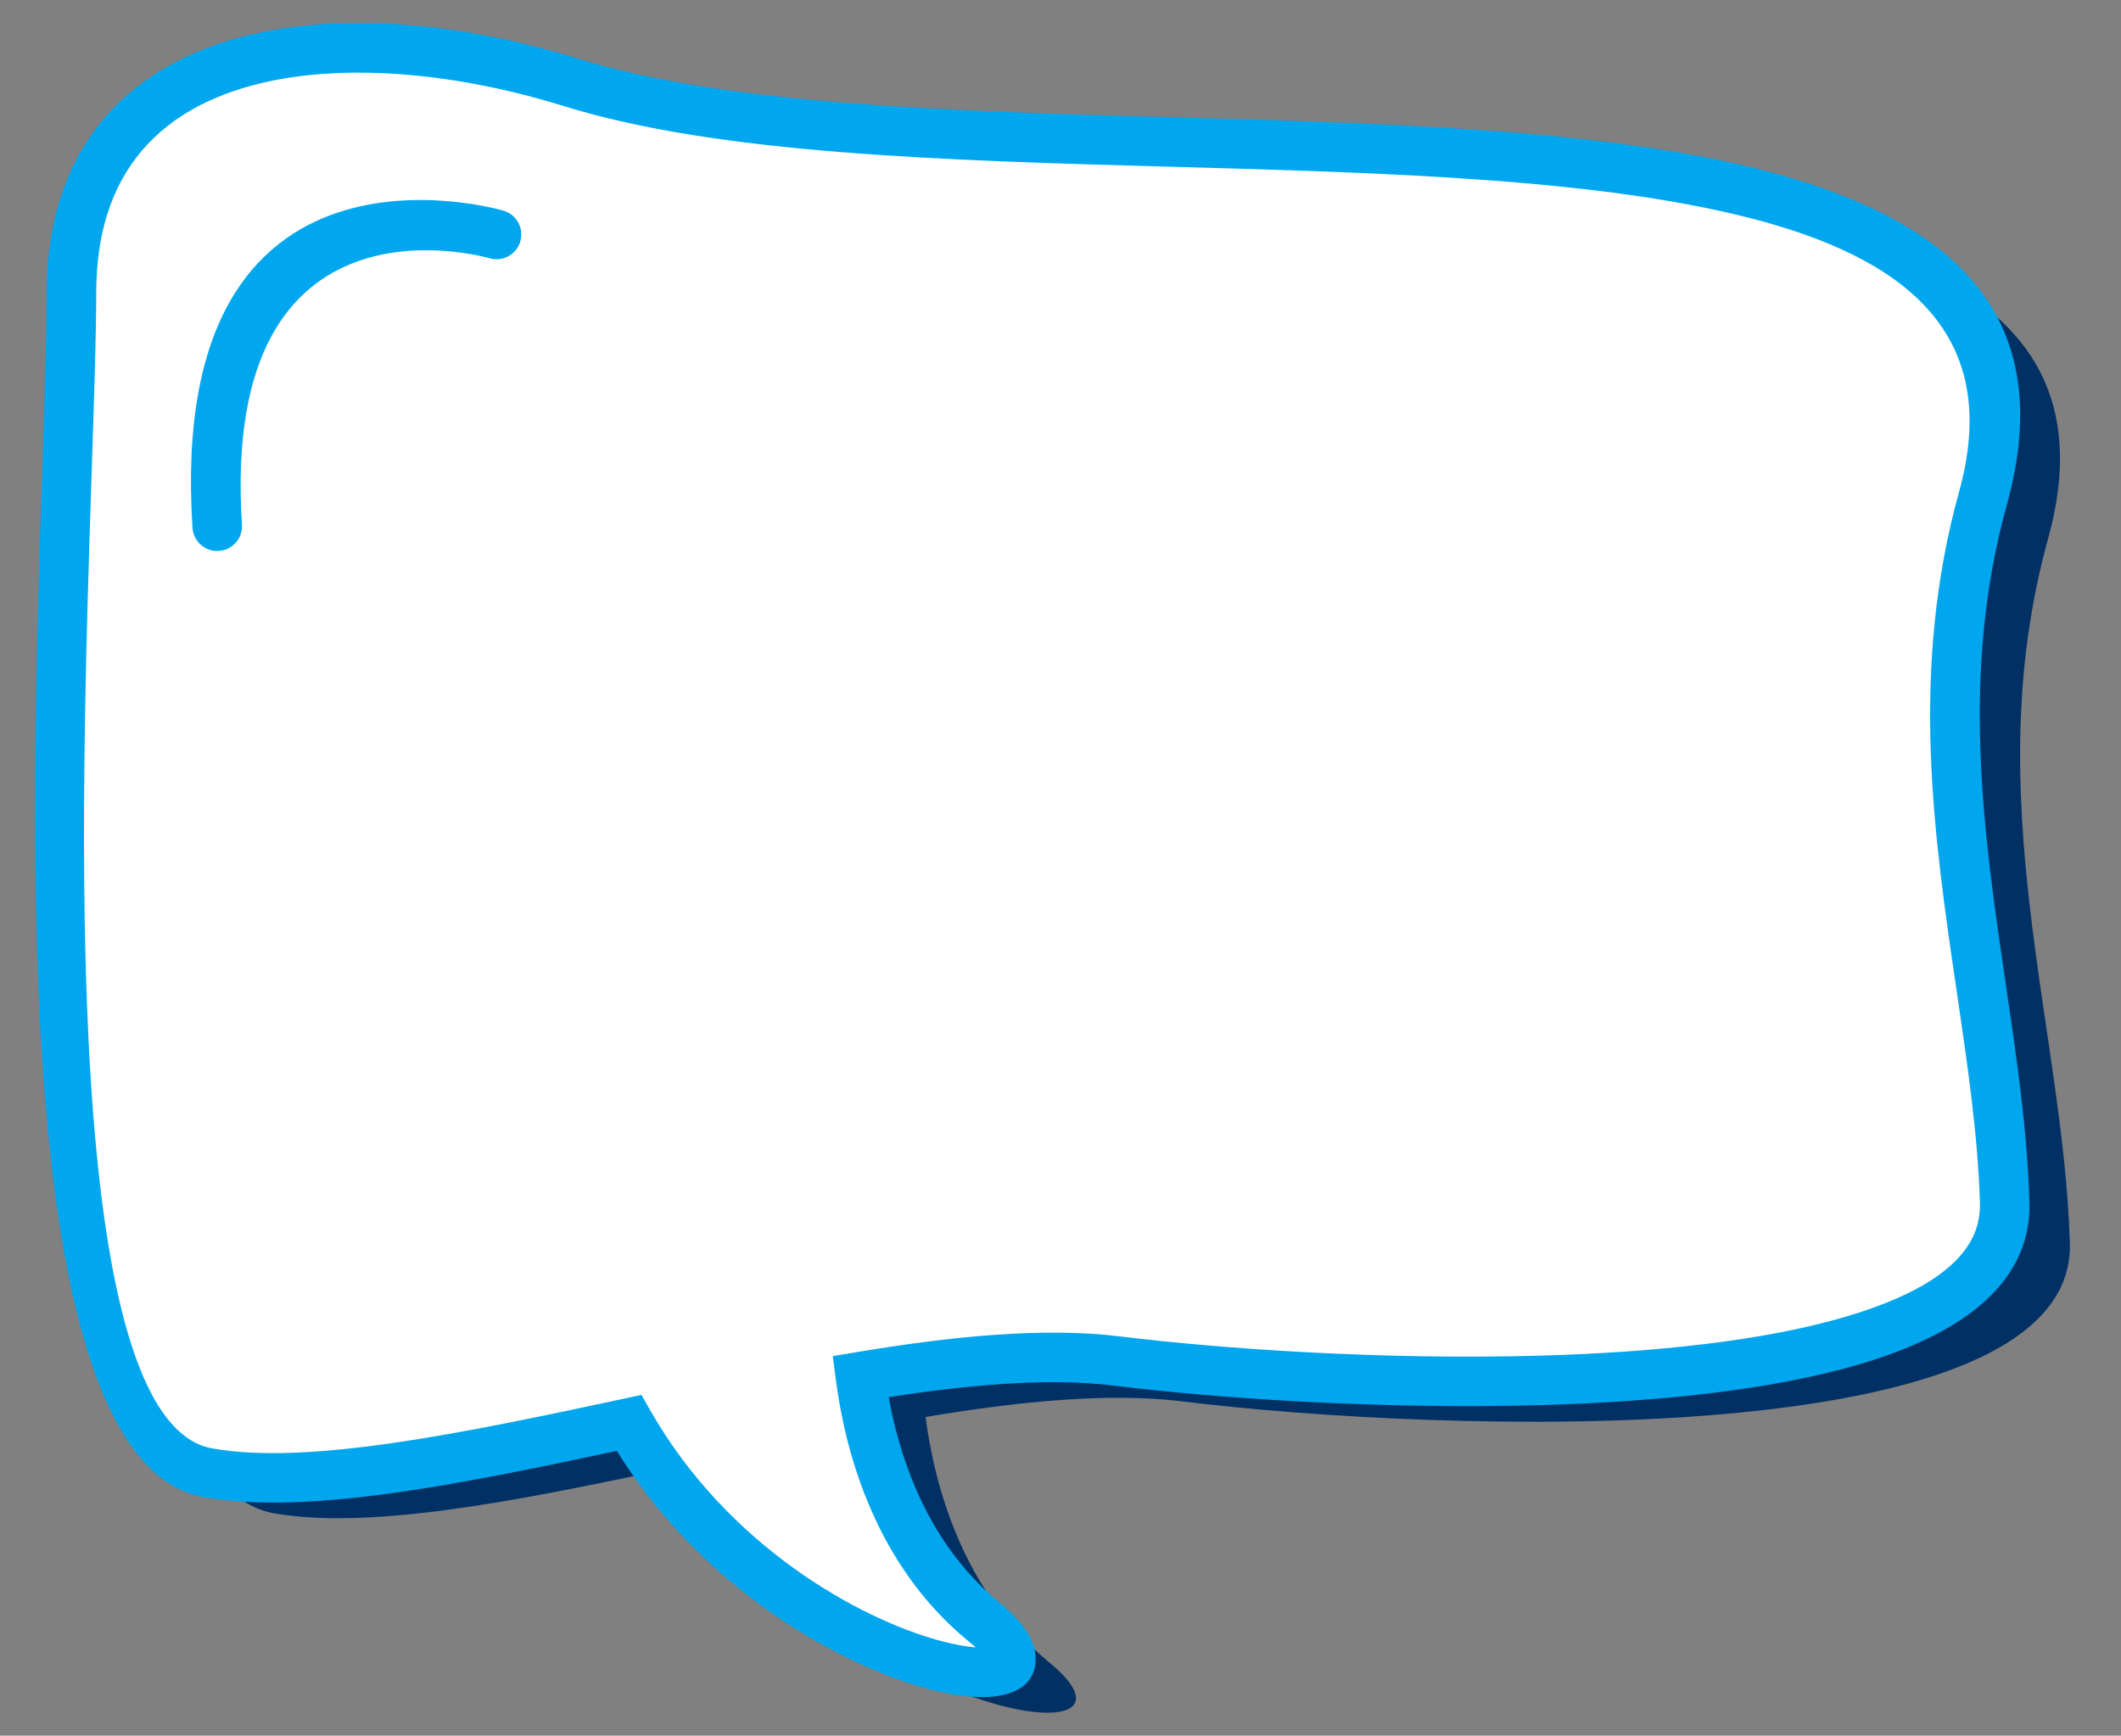
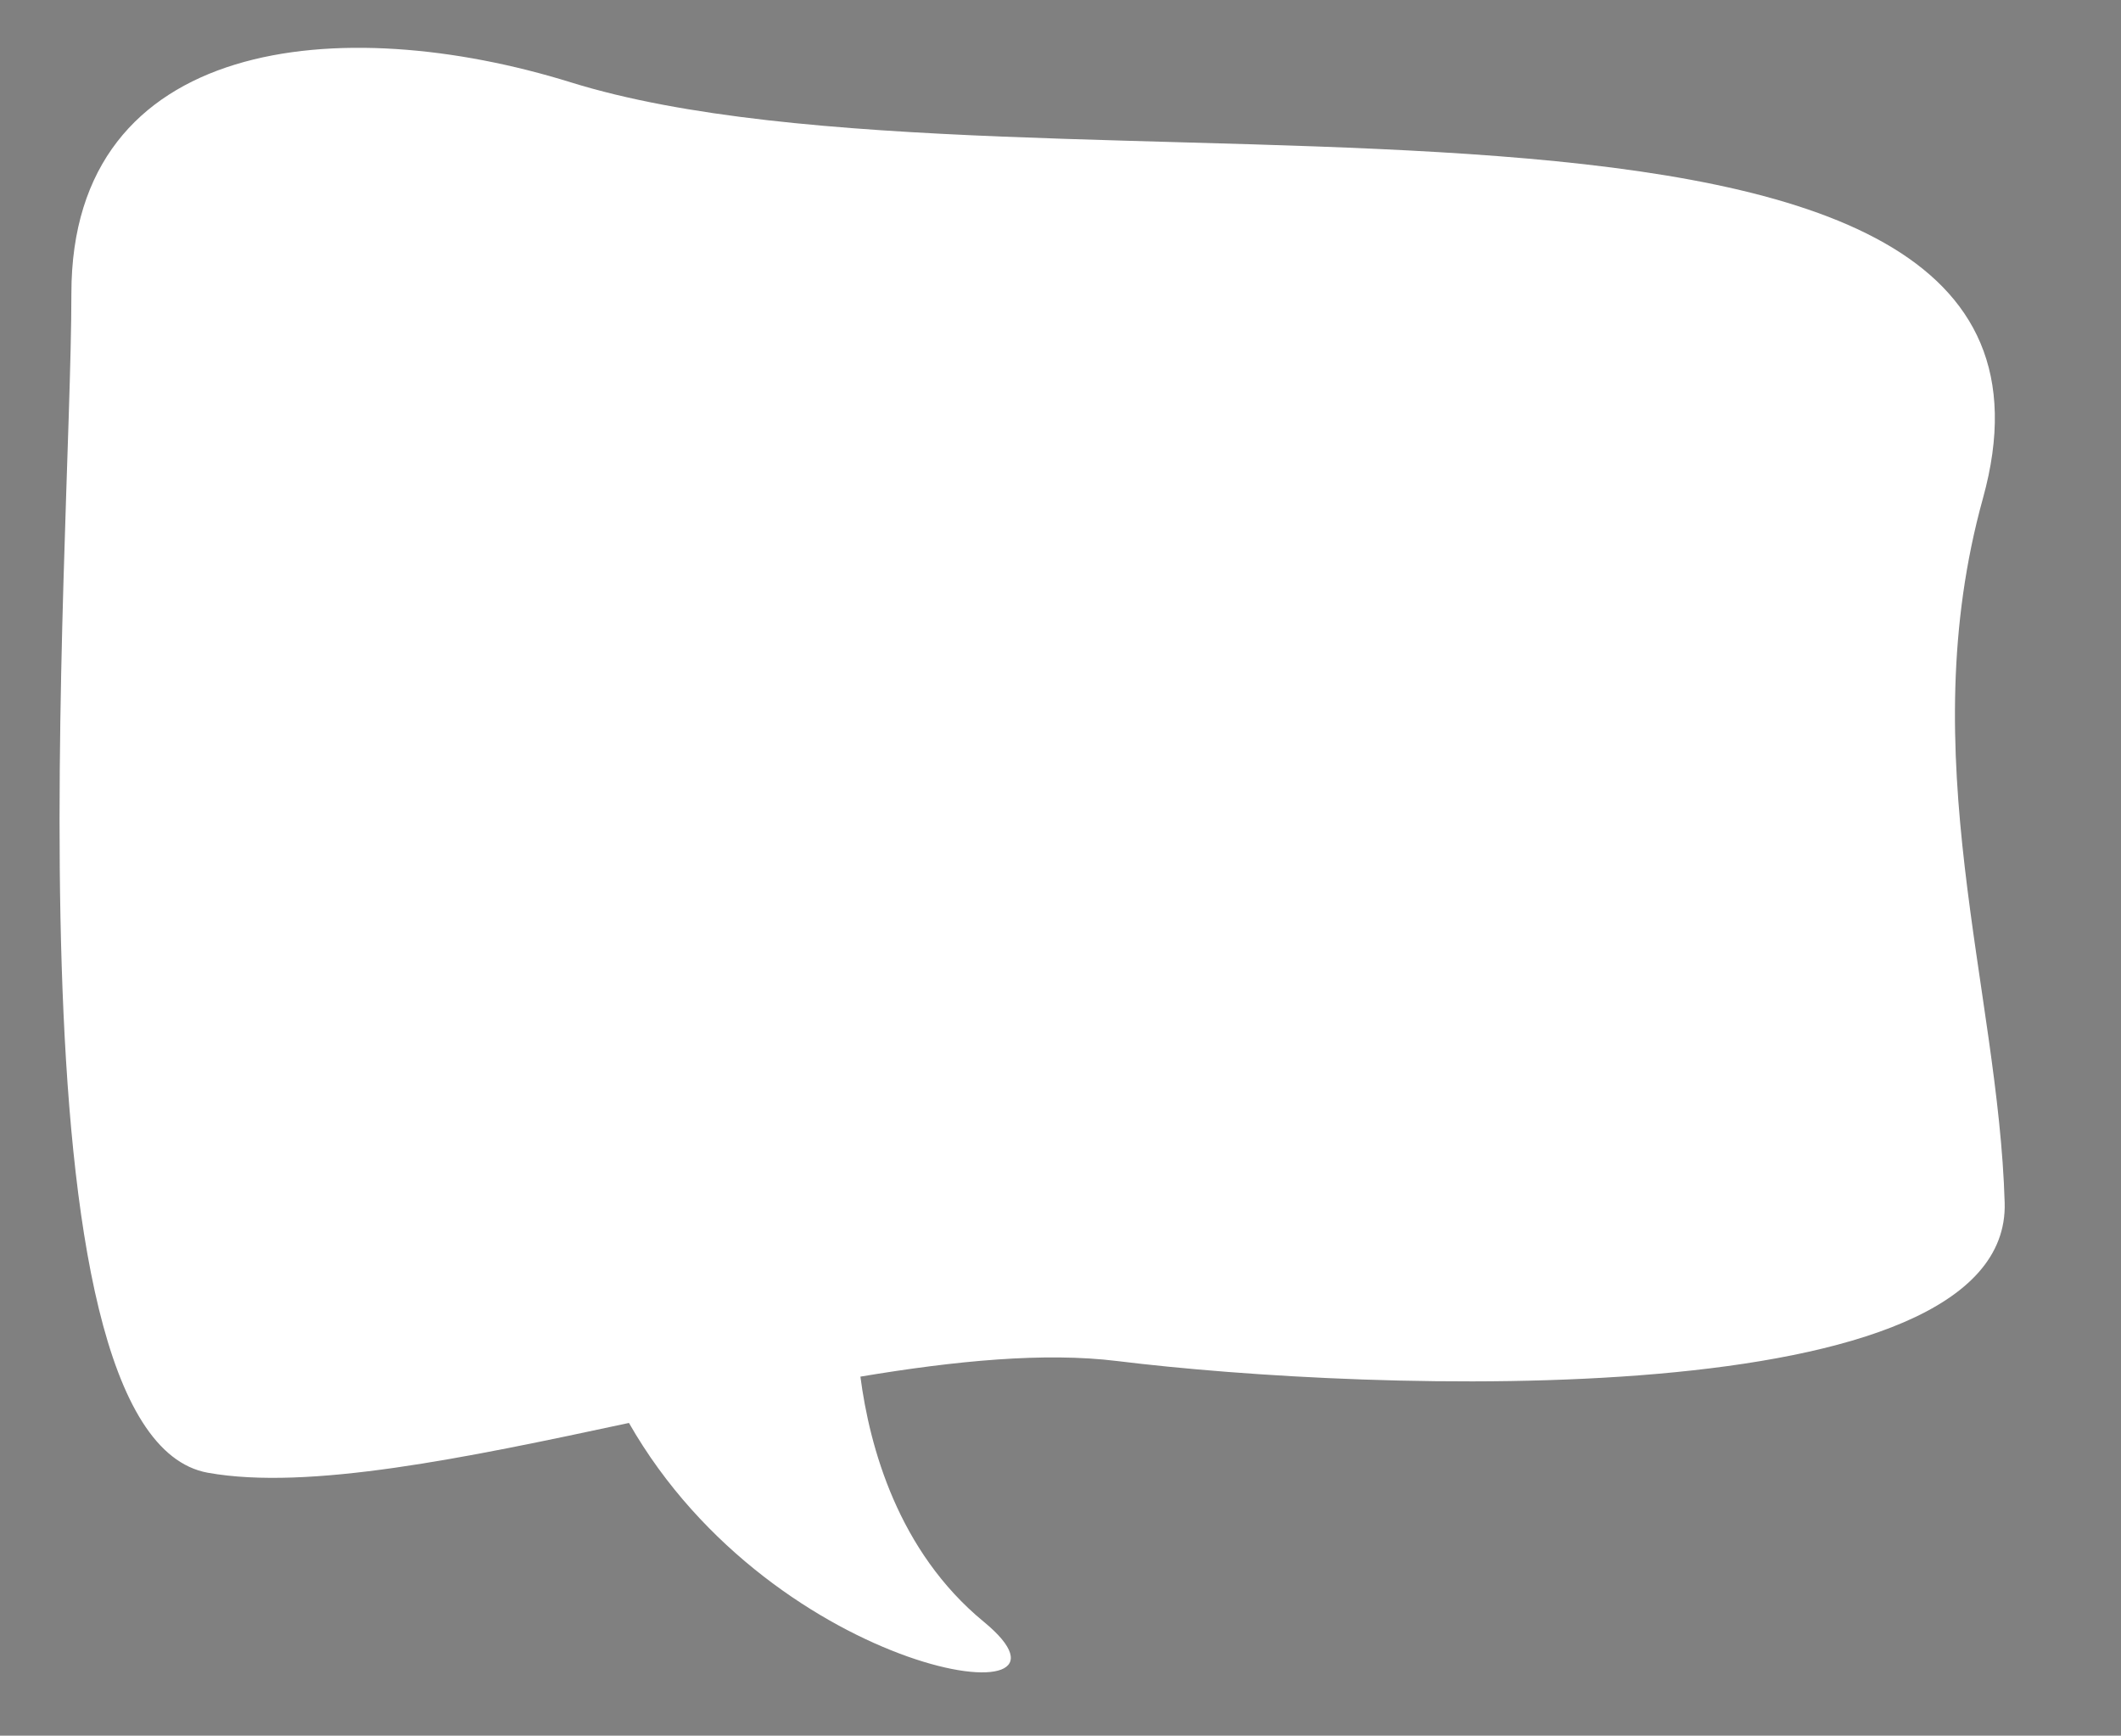
<svg xmlns="http://www.w3.org/2000/svg" clip-rule="evenodd" fill-rule="evenodd" height="3867.2" image-rendering="optimizeQuality" preserveAspectRatio="xMidYMid meet" shape-rendering="geometricPrecision" text-rendering="geometricPrecision" version="1.0" viewBox="-78.1 -51.2 4726.2 3867.2" width="4726.2" zoomAndPan="magnify">
  <rect x="-78.1" y="-51.2" width="4726.2" height="3867.2" fill="#808080" stroke="none" />
  <g>
    <g>
      <g id="change1_1">
-         <path d="M402.61 3233.04c36.19,47.76 78.44,78.22 127.82,87.07 208.15,37.27 525.19,-23.16 862.04,-94.74 -24.53,-33.41 -47.72,-68.75 -69.08,-106.16 -355.48,76.23 -696.53,147.34 -920.78,113.83zm1402.28 345.04c322.13,231.37 653.63,237.88 454.25,73.94 -191.11,-157.13 -254.39,-389.87 -274.79,-546.1 211.83,-35.45 410.43,-54.71 572.12,-34.75 560.1,69.15 1991.46,124.47 1977.63,-352.65 -13.83,-477.12 -207.45,-995.73 -48.41,-1569.66 83.59,-301.63 -36.42,-484.48 -275.36,-597.35 138.09,113.72 194.46,275.38 130.16,507.46 -159.04,573.93 34.57,1092.54 48.4,1569.65 13.83,477.12 -1417.53,421.81 -1977.63,352.66 -161.69,-19.96 -360.29,-0.7 -572.12,34.75 20.4,156.23 83.68,388.97 274.79,546.1 169.17,139.09 -43.86,155.49 -309.04,15.95z" fill="#013064" />
-       </g>
+         </g>
      <g id="change2_1">
        <path d="M1194.25 132.39c-511.69,-159.04 -1113.28,-103.73 -1113.28,470.2 0,573.93 -159.04,2544.65 304.25,2627.62 223.77,40.08 573.39,-32.77 938.17,-111 325.6,570.33 1066.48,669.8 790.54,442.92 -191.11,-157.13 -254.39,-389.87 -274.79,-546.1 211.83,-35.45 410.43,-54.71 572.12,-34.75 560.1,69.15 1991.46,124.46 1977.63,-352.66 -13.83,-477.11 -207.44,-995.72 -48.4,-1569.65 307.63,-1110.18 -2139,-613.52 -3146.24,-926.58z" fill="#fff" />
      </g>
      <g id="change3_1">
-         <path d="M1043.22 418.06c29.35,8.23 46.48,38.71 38.24,68.07 -8.23,29.36 -38.71,46.48 -68.06,38.25 -1.73,-0.49 -602.52,-178.46 -552.32,593.37 1.91,30.43 -21.22,56.65 -51.65,58.56 -30.43,1.91 -56.65,-21.21 -58.56,-51.64 -60.43,-929.2 690.19,-707.22 692.35,-706.61zm134.83 -232.95c-150.79,-46.86 -309.59,-74.47 -457.41,-74.47 -134.73,0 -259.26,22.98 -358.23,75.42 -94.86,50.26 -166.87,128.63 -201.88,241.26 -15.75,50.69 -24.24,108.91 -24.24,175.27 0,91.46 -4.58,230.13 -9.96,393.13 -25.53,773.42 -69.98,2119.61 268.62,2180.26 105.09,18.81 242.81,10.68 398.7,-11.57 159.11,-22.72 336.79,-60.3 518.29,-99.22l39.31 -8.44 20.11 35.23c171.43,300.28 463.13,463.29 645.29,512.5 31.11,8.41 58.02,13.31 79.51,14.82 -4.91,-4.32 -10.64,-9.18 -17.24,-14.6 -103.12,-84.79 -171.59,-189.6 -216.97,-294.13 -44.7,-102.99 -66.77,-205.35 -77.48,-287.41l-6.9 -52.8 52.49 -8.78c107.61,-18.01 212.01,-31.92 310.26,-38.81 99.81,-6.99 193.35,-6.78 277.64,3.63 223.59,27.6 586.38,53 938.63,42.79 249.83,-7.24 494.3,-32.29 679.24,-87.03 168.66,-49.92 283.83,-122.52 296.61,-226.06 1.13,-9.1 1.58,-17.76 1.35,-25.96 -4.37,-150.63 -27.7,-309.03 -51.73,-472.25 -51.06,-346.72 -105.26,-714.75 5.27,-1113.61 93.18,-336.25 -101.13,-508.89 -434.56,-601.29 -344.58,-95.48 -833.41,-109.08 -1318.8,-122.58 -507.39,-14.11 -1011.09,-28.12 -1355.92,-135.3zm-457.41 -185.11c158.49,0 328.52,29.53 489.82,79.66 330.91,102.85 826.91,116.65 1326.54,130.54 492.21,13.69 987.92,27.48 1345.15,126.48 396.96,109.99 626.84,320.74 511.49,736.98 -104.19,376 -51.7,732.43 -2.24,1068.24 24.34,165.33 47.97,325.78 52.59,485.21 0.44,15.22 -0.16,29.34 -1.78,42.39 -19.17,155.35 -164.41,256.13 -375.26,318.54 -194.58,57.6 -448.75,83.86 -707.33,91.35 -359.94,10.43 -728.56,-15.26 -955.06,-43.22 -77.4,-9.56 -164.01,-9.7 -256.89,-3.19 -78.06,5.47 -160.5,15.61 -245.62,28.82 11.42,62.94 30.23,134.15 61.03,205.12 39.14,90.17 97.87,180.3 185.85,252.64 52.13,42.86 77.03,81.96 80.12,114.8 5.28,55.83 -29.64,87.72 -94.18,94.57 -36.86,3.92 -87.79,-1.78 -146.75,-17.7 -194.31,-52.5 -500.95,-221.52 -691.82,-529.75 -169.86,36.31 -335.69,70.65 -487.09,92.26 -166.05,23.71 -315.04,31.96 -433.71,10.71 -432.5,-77.46 -386.06,-1484.07 -359.38,-2292.18 5.15,-155.9 9.53,-288.52 9.53,-389.68 0,-77.08 10.31,-146.14 29.44,-207.68 44.55,-143.35 135.81,-242.89 255.9,-306.52 115.98,-61.46 258.1,-88.39 409.65,-88.39z" fill="#00a7ee" fill-rule="nonzero" />
-       </g>
+         </g>
    </g>
  </g>
</svg>